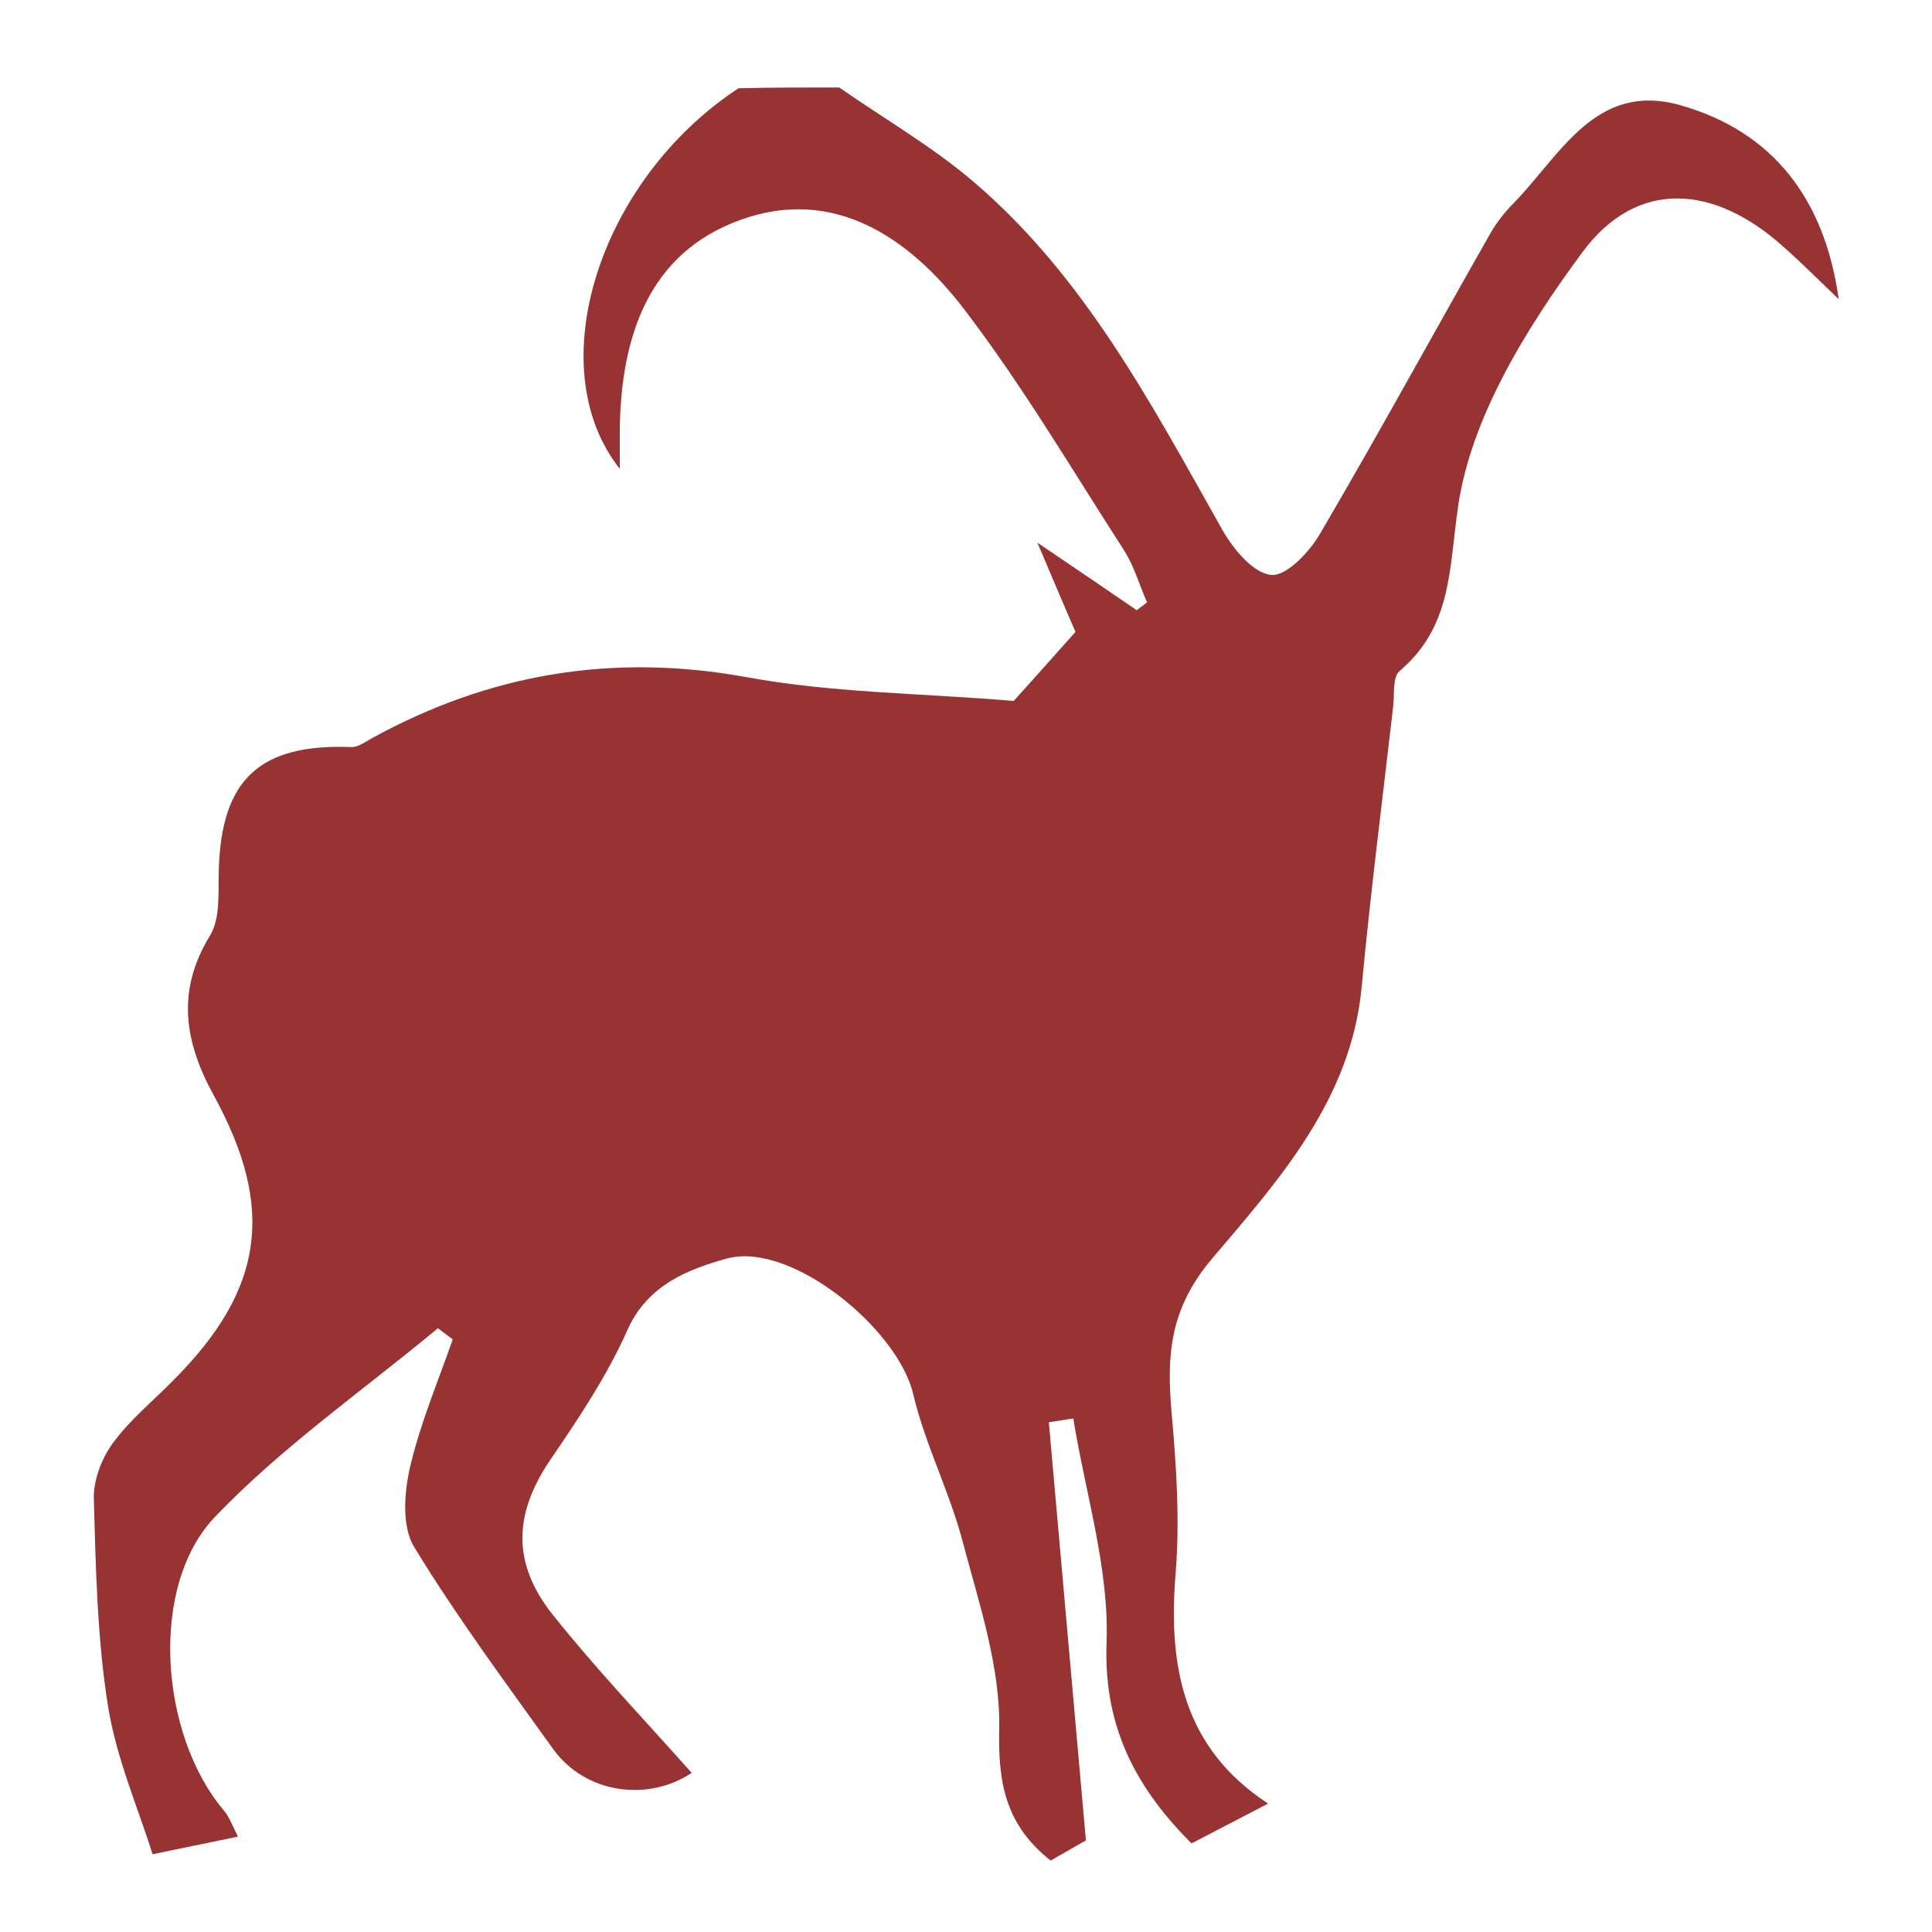
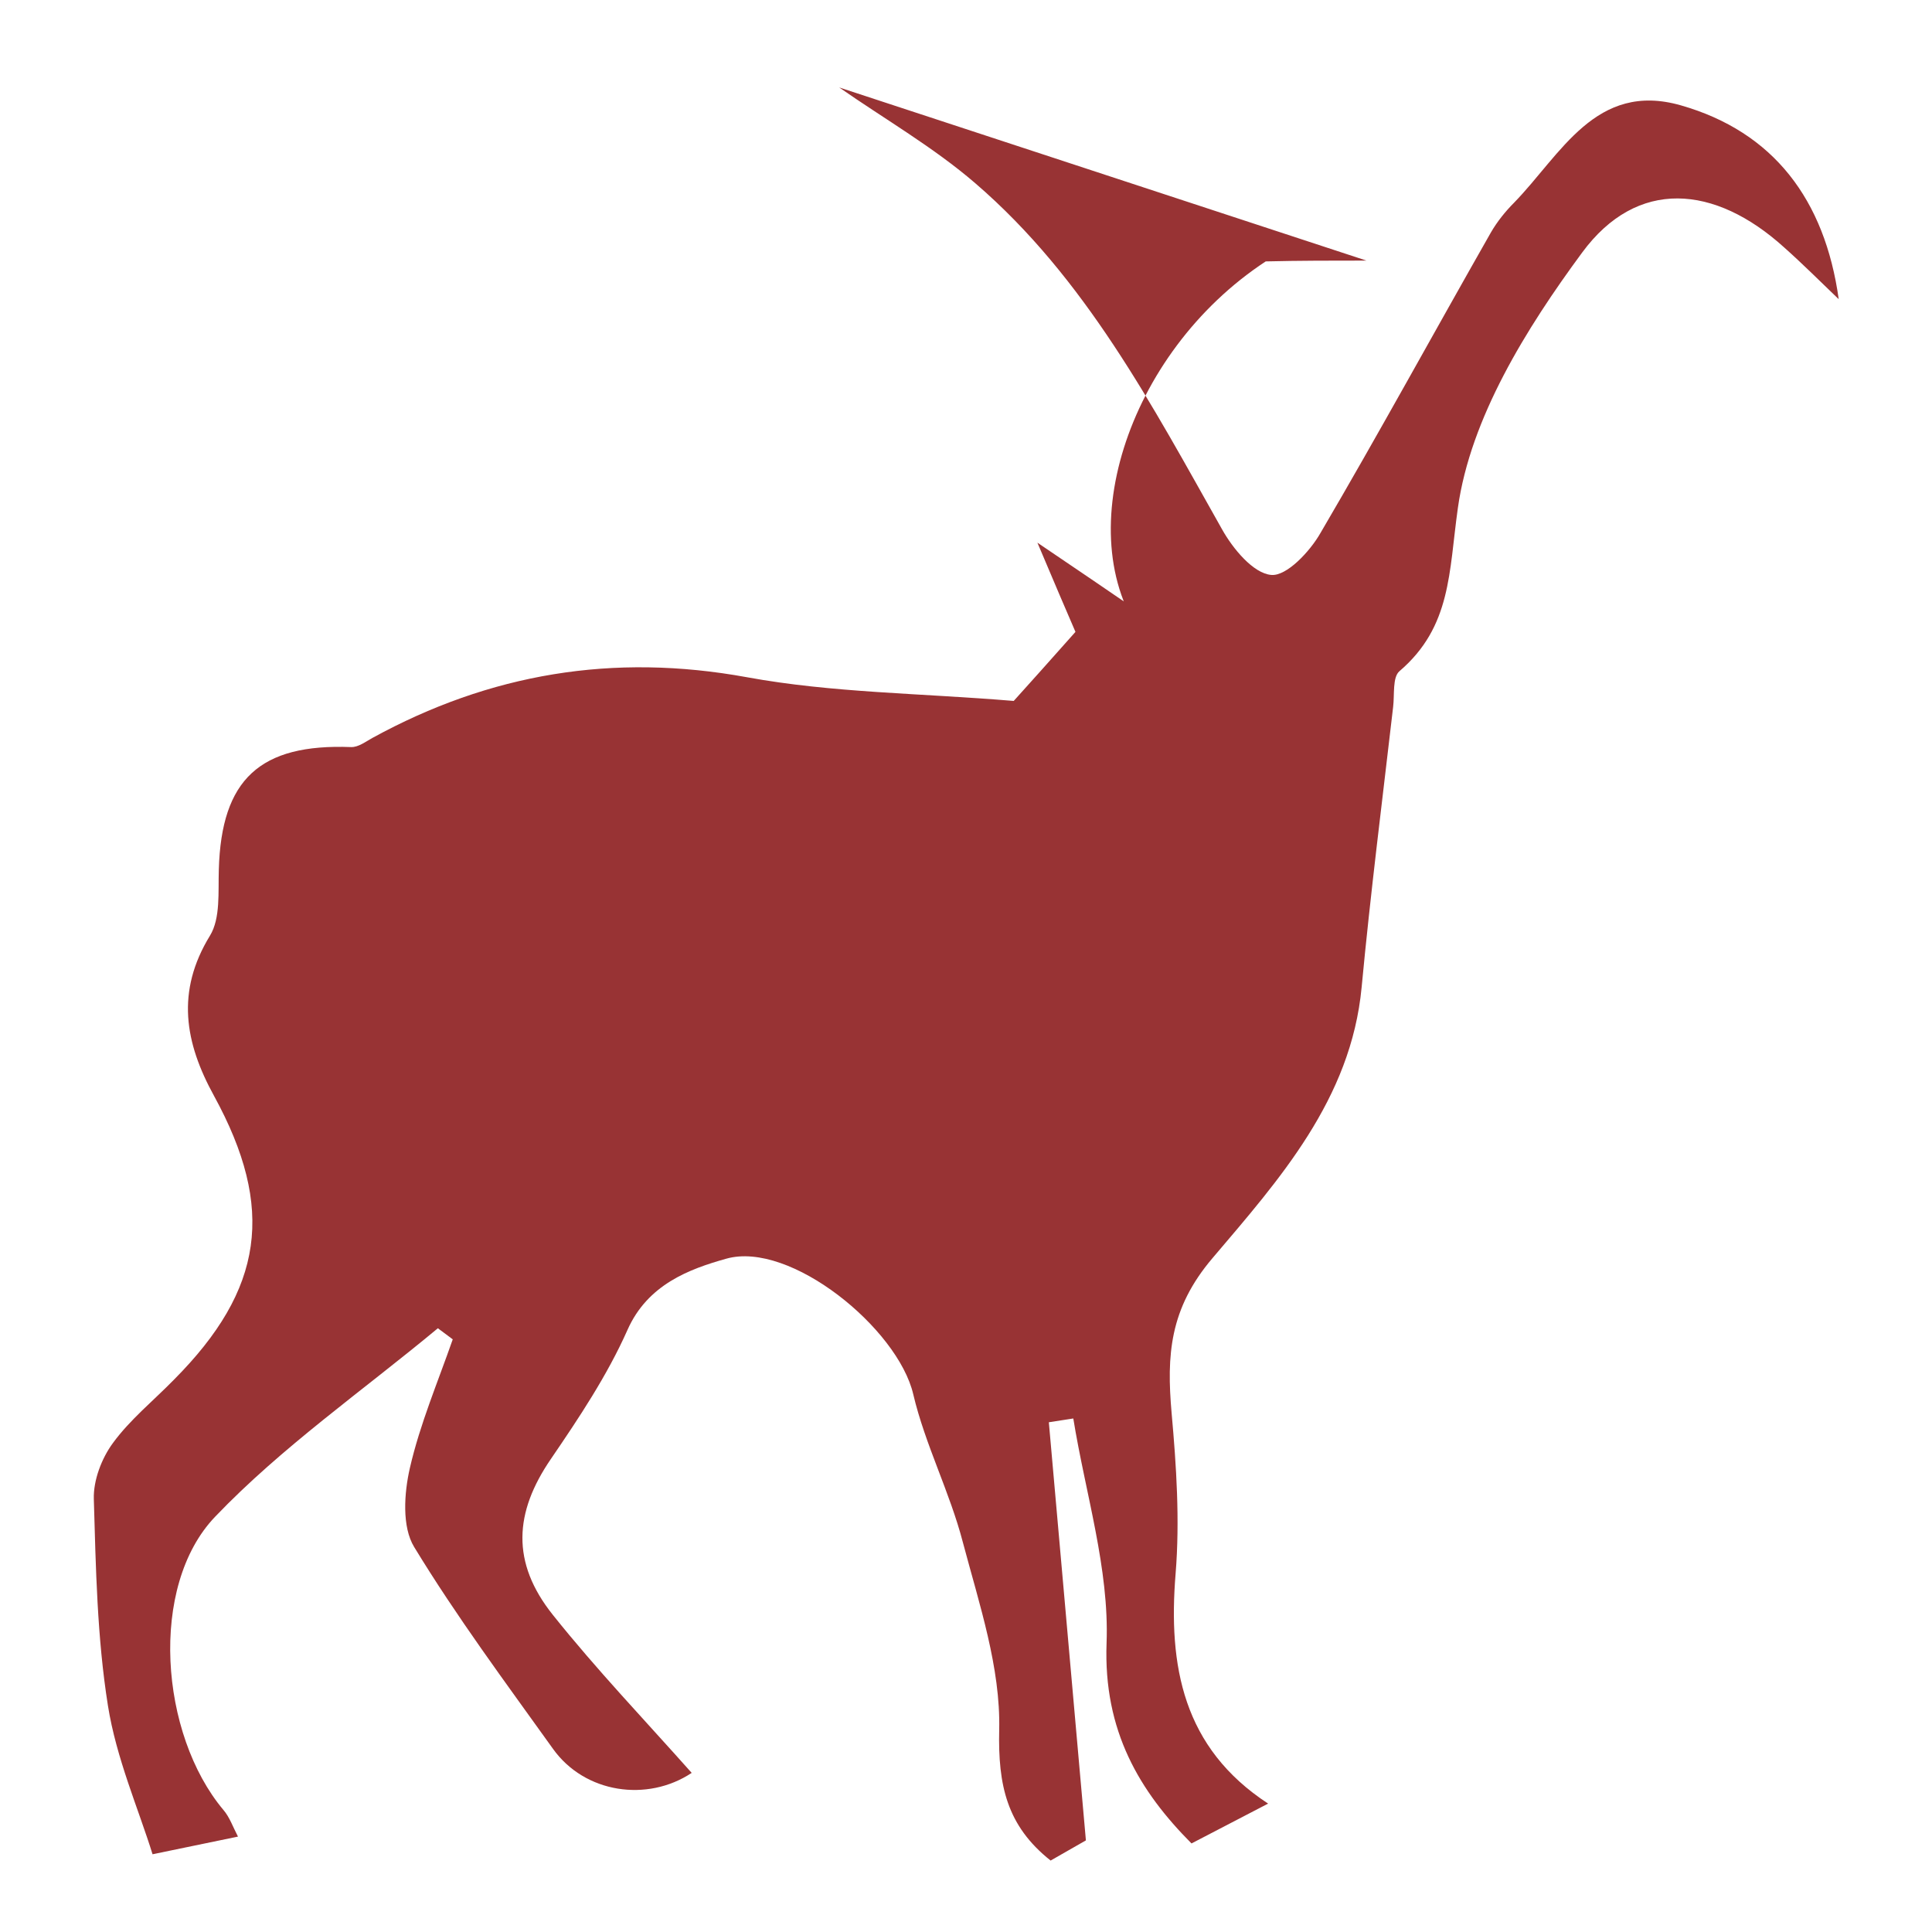
<svg xmlns="http://www.w3.org/2000/svg" version="1" width="50" height="50" viewBox="0 0 50 50">
-   <path fill="#983334" d="M21.718 2.263c1.181.822 2.439 1.546 3.522 2.479 2.851 2.453 4.572 5.74 6.386 8.956.28.502.809 1.141 1.272 1.181.398.039 1.005-.607 1.278-1.089 1.507-2.57 2.935-5.186 4.409-7.775.163-.281.372-.541.6-.77 1.207-1.239 2.113-3.15 4.318-2.518 2.394.685 3.724 2.439 4.083 5.016-.47-.45-.926-.907-1.409-1.337-1.8-1.631-3.809-1.8-5.231.13-1.448 1.963-2.89 4.285-3.216 6.608-.235 1.657-.163 3.072-1.513 4.227-.183.157-.124.607-.163.926-.28 2.42-.587 4.833-.815 7.253-.274 2.903-2.139 4.983-3.861 7.012-1.115 1.311-1.187 2.518-1.057 4.005.124 1.376.215 2.779.104 4.155-.196 2.394.189 4.514 2.394 5.955l-1.983 1.031c-1.337-1.344-2.283-2.903-2.198-5.186.072-1.924-.548-3.874-.861-5.812l-.633.098c.313 3.535.626 7.071.959 10.821l-.913.522c-1.135-.9-1.363-1.95-1.331-3.379.039-1.611-.515-3.255-.939-4.853-.339-1.305-.978-2.531-1.285-3.835-.398-1.702-3.183-3.979-4.84-3.509-.952.267-2.035.665-2.557 1.846-.522 1.174-1.252 2.27-1.983 3.34-.946 1.383-1.031 2.674.052 4.031 1.135 1.422 2.394 2.74 3.594 4.09-1.148.763-2.766.528-3.588-.62-1.233-1.722-2.498-3.424-3.594-5.225-.32-.522-.261-1.396-.111-2.048.261-1.135.724-2.224 1.109-3.327l-.385-.287c-1.937 1.611-4.038 3.072-5.766 4.879-1.722 1.8-1.428 5.629.215 7.586.163.189.248.444.378.691l-2.211.457c-.365-1.174-.939-2.485-1.155-3.848-.28-1.761-.313-3.561-.365-5.349-.013-.483.202-1.05.496-1.448.444-.607 1.05-1.096 1.578-1.637 2.322-2.335 2.629-4.435 1.037-7.345-.757-1.376-.991-2.7-.104-4.148.274-.45.209-1.128.228-1.709.065-2.335 1.063-3.261 3.424-3.17.183.007.372-.137.548-.235 3.046-1.67 6.236-2.205 9.699-1.572 2.205.404 4.475.411 6.901.613.365-.404.933-1.037 1.598-1.787-.241-.561-.535-1.239-.985-2.309 1.07.724 1.82 1.233 2.57 1.748l.267-.202c-.202-.463-.339-.959-.613-1.376-1.35-2.094-2.622-4.253-4.129-6.223-1.422-1.852-3.379-3.177-5.792-2.296-2.374.861-3.079 3.027-3.111 5.414v1.024c-2.081-2.629-.541-7.475 3.072-9.849.871-.021 1.738-.021 2.606-.021z" />
+   <path fill="#983334" d="M21.718 2.263c1.181.822 2.439 1.546 3.522 2.479 2.851 2.453 4.572 5.74 6.386 8.956.28.502.809 1.141 1.272 1.181.398.039 1.005-.607 1.278-1.089 1.507-2.57 2.935-5.186 4.409-7.775.163-.281.372-.541.6-.77 1.207-1.239 2.113-3.15 4.318-2.518 2.394.685 3.724 2.439 4.083 5.016-.47-.45-.926-.907-1.409-1.337-1.8-1.631-3.809-1.8-5.231.13-1.448 1.963-2.89 4.285-3.216 6.608-.235 1.657-.163 3.072-1.513 4.227-.183.157-.124.607-.163.926-.28 2.42-.587 4.833-.815 7.253-.274 2.903-2.139 4.983-3.861 7.012-1.115 1.311-1.187 2.518-1.057 4.005.124 1.376.215 2.779.104 4.155-.196 2.394.189 4.514 2.394 5.955l-1.983 1.031c-1.337-1.344-2.283-2.903-2.198-5.186.072-1.924-.548-3.874-.861-5.812l-.633.098c.313 3.535.626 7.071.959 10.821l-.913.522c-1.135-.9-1.363-1.95-1.331-3.379.039-1.611-.515-3.255-.939-4.853-.339-1.305-.978-2.531-1.285-3.835-.398-1.702-3.183-3.979-4.84-3.509-.952.267-2.035.665-2.557 1.846-.522 1.174-1.252 2.27-1.983 3.34-.946 1.383-1.031 2.674.052 4.031 1.135 1.422 2.394 2.74 3.594 4.09-1.148.763-2.766.528-3.588-.62-1.233-1.722-2.498-3.424-3.594-5.225-.32-.522-.261-1.396-.111-2.048.261-1.135.724-2.224 1.109-3.327l-.385-.287c-1.937 1.611-4.038 3.072-5.766 4.879-1.722 1.8-1.428 5.629.215 7.586.163.189.248.444.378.691l-2.211.457c-.365-1.174-.939-2.485-1.155-3.848-.28-1.761-.313-3.561-.365-5.349-.013-.483.202-1.05.496-1.448.444-.607 1.05-1.096 1.578-1.637 2.322-2.335 2.629-4.435 1.037-7.345-.757-1.376-.991-2.7-.104-4.148.274-.45.209-1.128.228-1.709.065-2.335 1.063-3.261 3.424-3.17.183.007.372-.137.548-.235 3.046-1.67 6.236-2.205 9.699-1.572 2.205.404 4.475.411 6.901.613.365-.404.933-1.037 1.598-1.787-.241-.561-.535-1.239-.985-2.309 1.07.724 1.82 1.233 2.57 1.748l.267-.202v1.024c-2.081-2.629-.541-7.475 3.072-9.849.871-.021 1.738-.021 2.606-.021z" />
</svg>